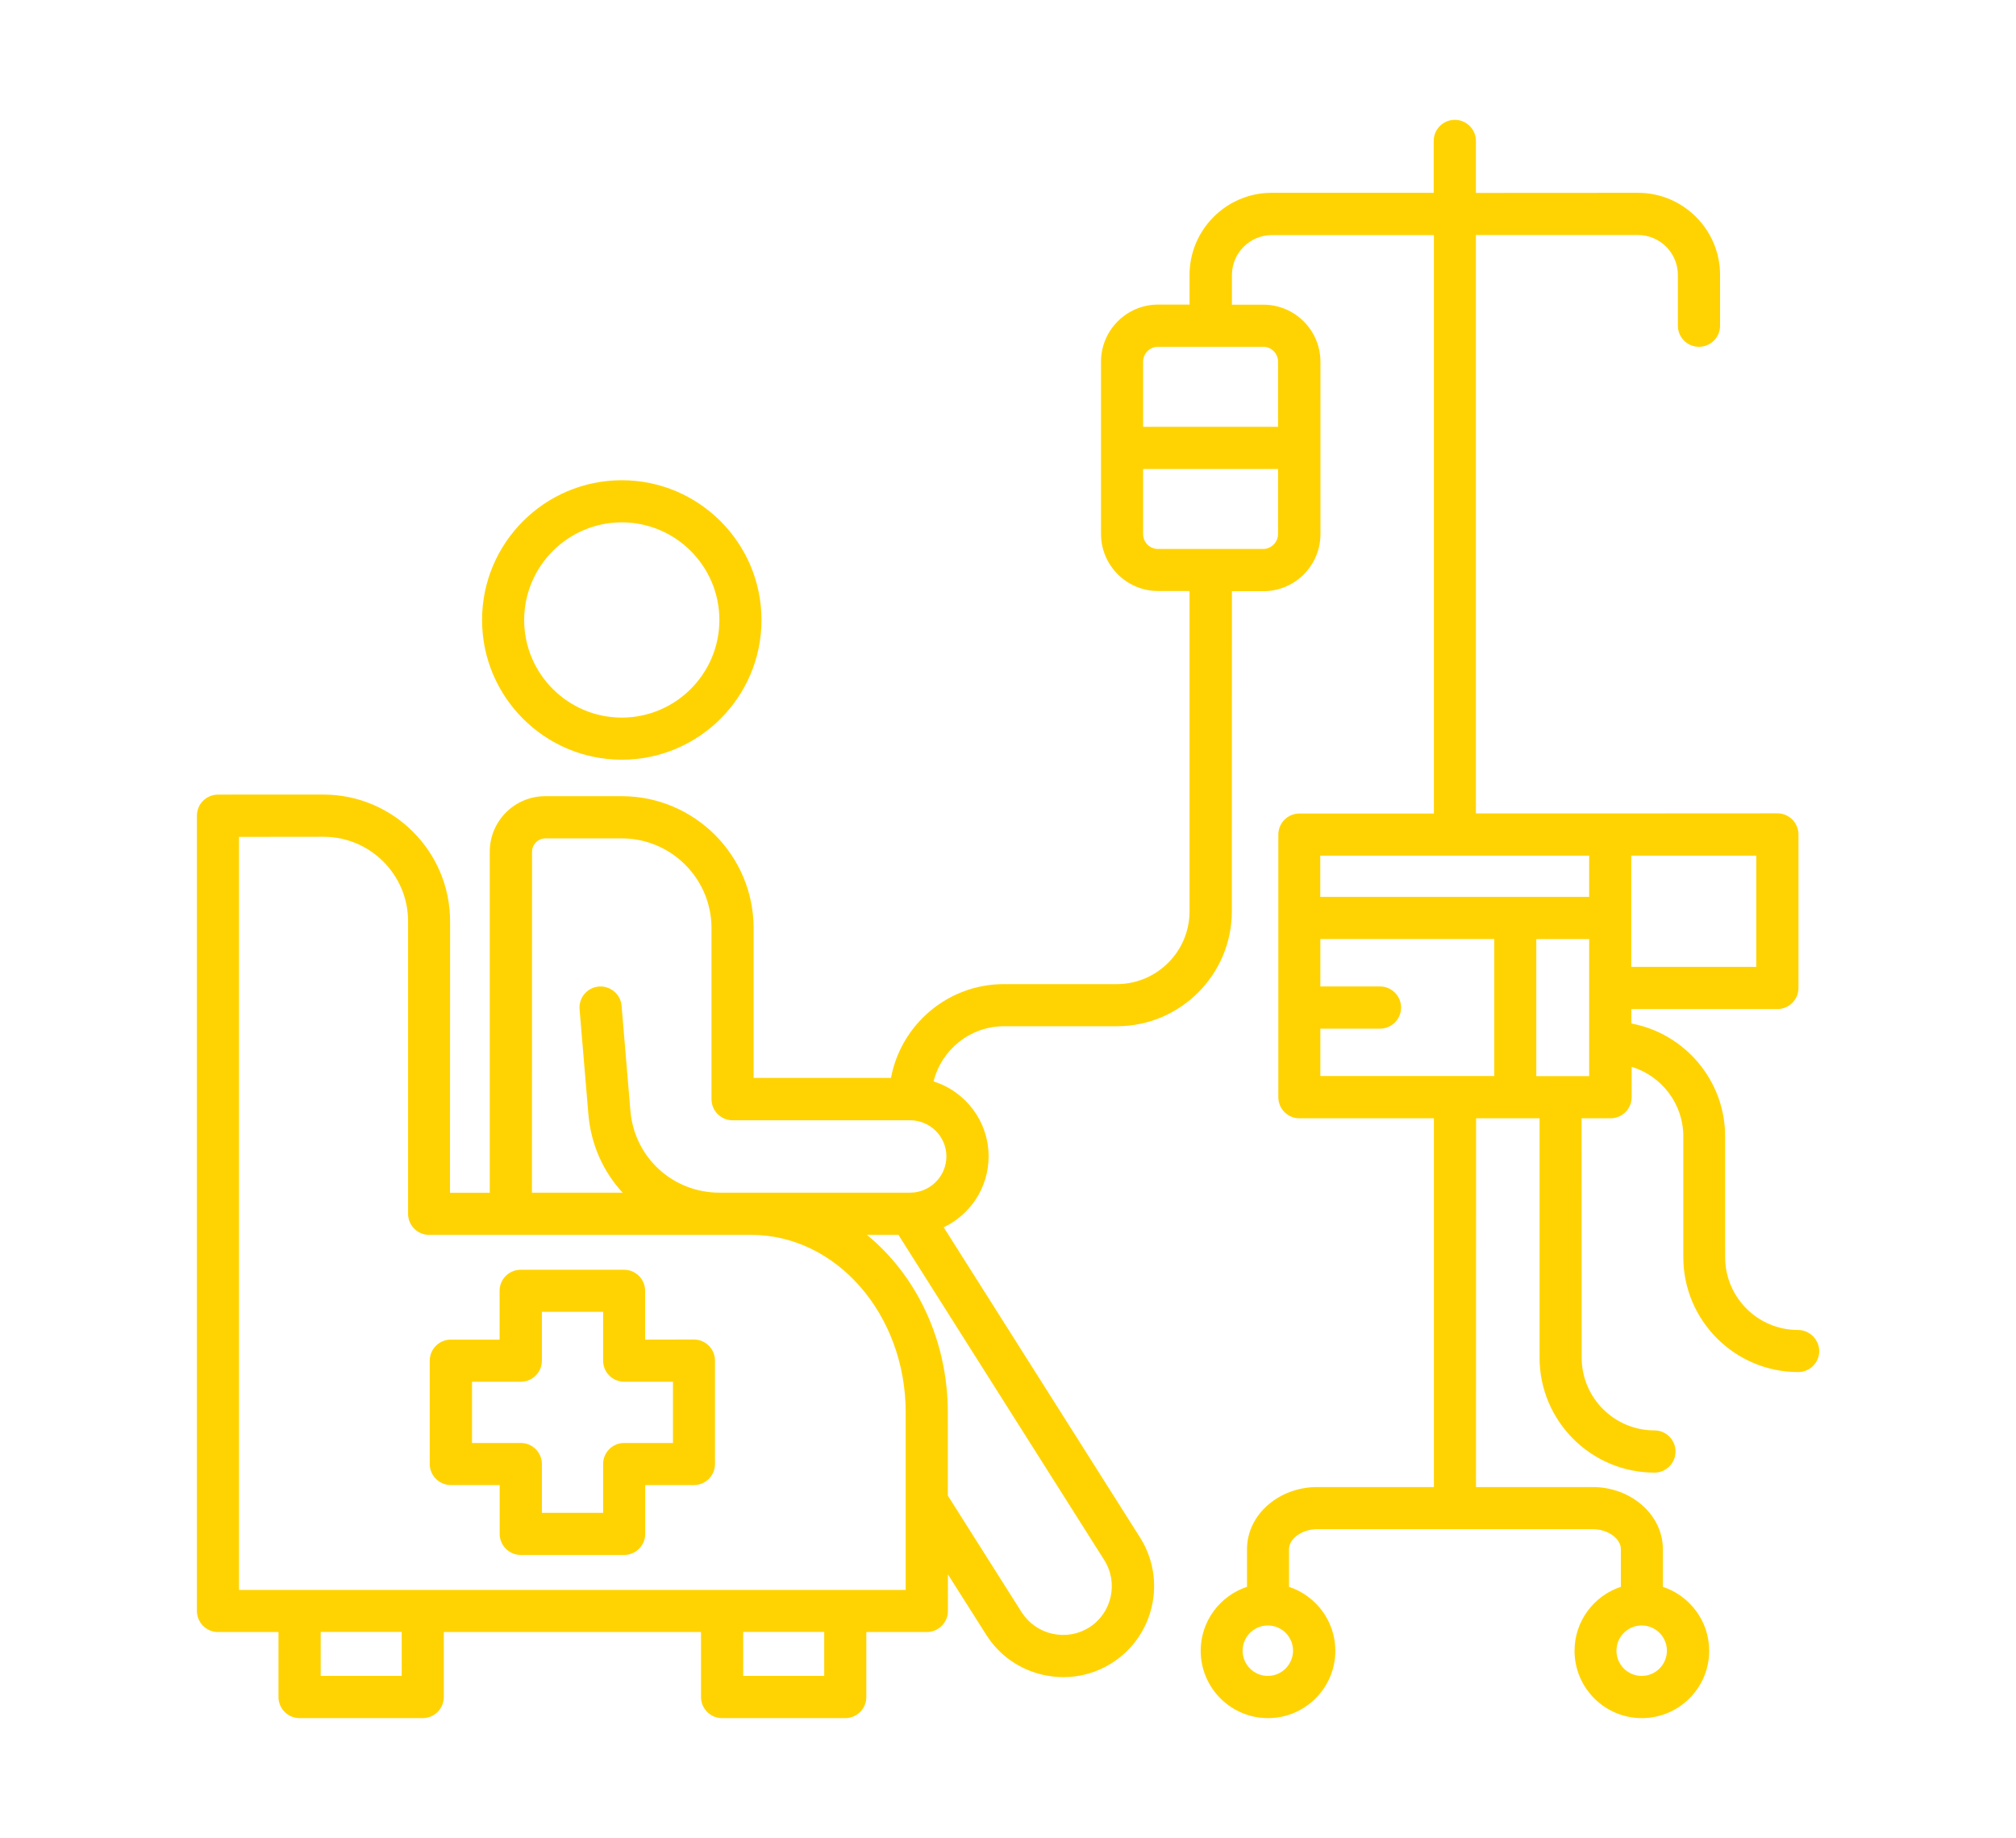
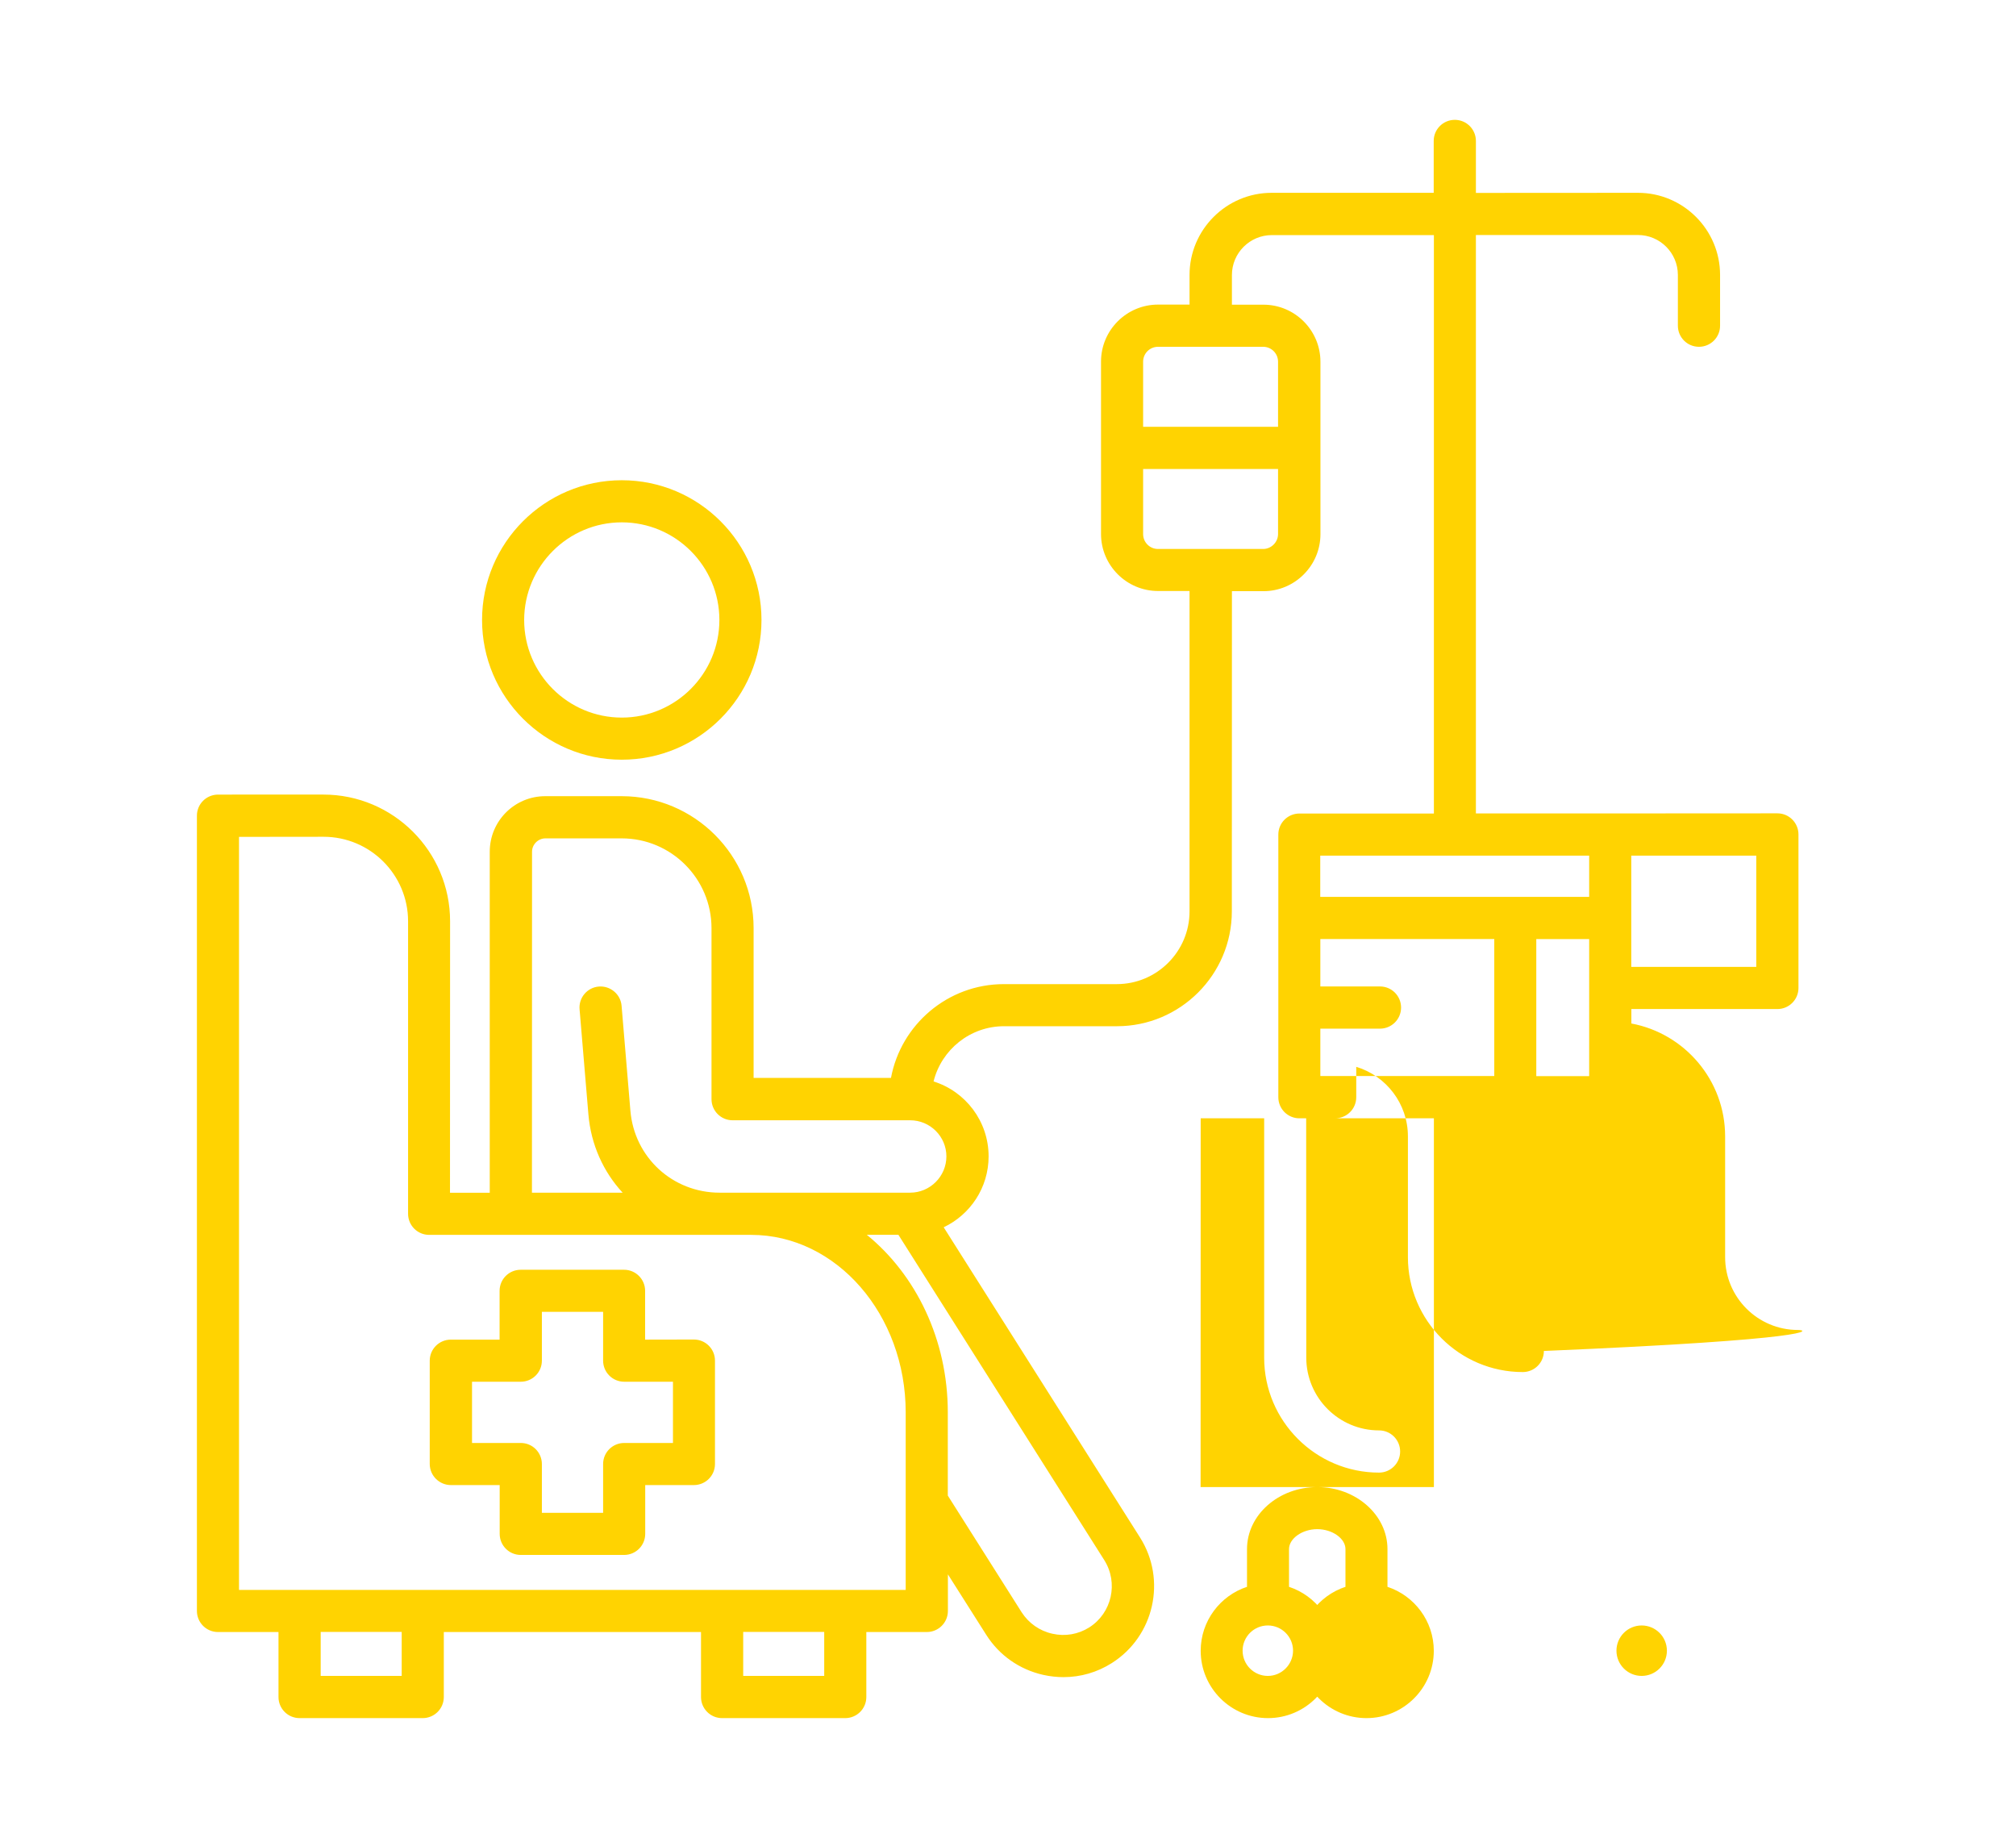
<svg xmlns="http://www.w3.org/2000/svg" version="1.1" id="Camada_1" x="0px" y="0px" viewBox="0 0 215 196" style="enable-background:new 0 0 215 196;" xml:space="preserve">
  <style type="text/css"> .st0{fill:#FF00FF;} .st1{fill:none;} .st2{fill:#FFD301;} .st3{fill:#53C1EE;} .st4{fill:#F6A428;} .st5{fill:#FEDE05;} .st6{fill:#FFFFFF;} .st7{fill:#FCD812;} .st8{fill-rule:evenodd;clip-rule:evenodd;fill:#FFFFFF;} .st9{fill:#E94C78;} .st10{fill:#010101;} .st11{fill:#F6A42B;} .st12{fill:#F6A429;} .st13{fill:#FFD400;} .st14{fill-rule:evenodd;clip-rule:evenodd;fill:#FFD301;} .st15{fill:none;stroke:#1F1A17;stroke-width:1.001;stroke-miterlimit:10;} </style>
-   <path class="st2" d="M66.31,81.01c8.22,0,14.9-6.68,14.9-14.9s-6.68-14.9-14.9-14.9s-14.9,6.68-14.9,14.9 C51.41,74.33,58.1,81.01,66.31,81.01z M66.31,55.7c5.74,0,10.41,4.67,10.41,10.41s-4.67,10.41-10.41,10.41 c-5.74,0-10.41-4.67-10.41-10.41C55.91,60.37,60.58,55.7,66.31,55.7z M48.09,158.36h5.2v5.2c0,1.24,1,2.25,2.25,2.25h11.02 c1.24,0,2.25-1,2.25-2.25v-5.2H74c1.24,0,2.25-1,2.25-2.25v-11.02c0-1.24-1-2.25-2.25-2.25l-5.2,0.01v-5.2c0-1.24-1-2.25-2.25-2.25 H55.53c-1.24,0-2.25,1-2.25,2.25v5.2h-5.2c-1.24,0-2.25,1-2.25,2.25v11.02C45.84,157.36,46.85,158.36,48.09,158.36L48.09,158.36z M50.34,147.34h5.2c1.24,0,2.25-1,2.25-2.25v-5.2h6.53v5.2c0,1.24,1,2.25,2.25,2.25h5.2v6.53h-5.2c-1.24,0-2.25,1-2.25,2.25v5.2 h-6.53v-5.2c0-1.24-1-2.25-2.25-2.25h-5.2V147.34z M191.74,141.82c-4.28,0-7.76-3.48-7.76-7.76v-12.88c0-5.99-4.32-10.98-10-12.04 v-1.54h15.57c1.24,0,2.25-1,2.25-2.25V88.98c0-1.24-1-2.25-2.25-2.25l-17.81,0.01h-14.34V25.06h17.28c2.35,0,4.26,1.91,4.26,4.26 v5.41c0,1.24,1,2.25,2.25,2.25c1.24,0,2.25-1,2.25-2.25v-5.41c0-4.83-3.93-8.76-8.76-8.76l-17.28,0.01v-5.54 c0-1.24-1-2.25-2.25-2.25c-1.24,0-2.25,1-2.25,2.25v5.53h-17.28c-4.83,0-8.76,3.93-8.76,8.76v3.16h-3.36 c-3.35,0-6.08,2.73-6.08,6.08v18.38c0,3.35,2.73,6.08,6.08,6.08h3.36v34.16c0,4.28-3.48,7.76-7.76,7.76h-12.04 c-5.99,0-10.98,4.32-12.04,10H80.37V98.97c0-7.76-6.31-14.07-14.07-14.07h-8.15c-3.27,0-5.92,2.65-5.92,5.92v36.37h-4.24l0.01-28.95 c0-7.45-6.06-13.51-13.51-13.51H23.25C22,84.74,21,85.74,21,86.98v84.8c0,1.24,1,2.25,2.25,2.25h6.45v6.93c0,1.24,1,2.25,2.25,2.25 h13.13c1.24,0,2.25-1,2.25-2.25v-6.93h27.43v6.93c0,1.24,1,2.25,2.25,2.25h13.13c1.24,0,2.25-1,2.25-2.25v-6.93h6.45 c1.24,0,2.25-1,2.25-2.25v-3.9l4.09,6.45c1.38,2.18,3.54,3.7,6.08,4.27c0.72,0.16,1.44,0.24,2.16,0.24c1.82,0,3.59-0.51,5.15-1.5 c4.52-2.86,5.87-8.87,3.01-13.39l-20.94-33.08c2.83-1.34,4.79-4.22,4.79-7.56c0-3.75-2.47-6.93-5.87-7.99 c0.84-3.38,3.89-5.89,7.52-5.89h12.04c6.75,0,12.25-5.5,12.25-12.25l0.01-34.14h3.36c3.35,0,6.08-2.73,6.08-6.08V38.57 c0-3.35-2.73-6.08-6.08-6.08h-3.36v-3.16c0-2.35,1.91-4.26,4.26-4.26h17.28v61.68h-14.34c-1.24,0-2.25,1-2.25,2.25v28 c0,1.24,1,2.25,2.25,2.25h14.34v39.32h-12.43c-4.14,0-7.5,2.97-7.5,6.62v4.02c-2.86,0.94-4.94,3.64-4.94,6.82 c0,3.96,3.22,7.18,7.18,7.18c3.96,0,7.18-3.22,7.18-7.18c0-3.17-2.07-5.87-4.94-6.82v-4.02c0-1.13,1.41-2.13,3.01-2.13h29.37 c1.6,0,3.01,0.99,3.01,2.13v4.02c-2.86,0.94-4.94,3.64-4.94,6.82c0,3.96,3.22,7.18,7.18,7.18c3.96,0,7.18-3.22,7.18-7.18 c0-3.17-2.07-5.87-4.94-6.82v-4.02c0-3.65-3.37-6.62-7.5-6.62h-12.43l0.01-39.32h4.2h0.01h0.01h2.55v25.53 c0,6.75,5.5,12.25,12.25,12.25c1.24,0,2.25-1,2.25-2.25c0-1.24-1-2.25-2.25-2.25c-4.28,0-7.76-3.48-7.76-7.76l-0.01-25.52h3.09 c1.24,0,2.25-1,2.25-2.25v-3.24c3.19,0.97,5.51,3.93,5.51,7.42v12.88c0,6.75,5.5,12.25,12.25,12.25c1.24,0,2.25-1,2.25-2.25 C193.99,142.82,192.98,141.82,191.74,141.82L191.74,141.82z M34.51,89.23c4.97,0,9.01,4.04,9.01,9.01v31.19c0,1.24,1,2.25,2.25,2.25 h34.34c9.09,0,16.48,8.49,16.48,18.93v18.93h-71.1v-80.3L34.51,89.23z M42.84,178.71H34.2v-4.69h8.64V178.71z M87.9,178.71h-8.64 v-4.69h8.64V178.71z M116.16,173.54c-1.17,0.74-2.57,0.98-3.93,0.67c-1.36-0.3-2.52-1.12-3.27-2.28l-7.88-12.45v-8.88 c0-7.77-3.41-14.67-8.64-18.93h3.37l21.95,34.68C119.3,168.78,118.58,172.01,116.16,173.54L116.16,173.54z M100.93,123.31 c0,2.13-1.74,3.87-3.87,3.87H76.74c-5,0-9.09-3.76-9.51-8.74l-0.94-11.19c-0.1-1.23-1.2-2.15-2.43-2.05 c-1.23,0.1-2.16,1.19-2.05,2.43l0.94,11.19c0.27,3.25,1.61,6.15,3.65,8.36h-9.67l0.01-36.36c0-0.77,0.65-1.42,1.42-1.42h8.15 c5.28,0,9.57,4.3,9.57,9.57v18.24c0,1.24,1,2.25,2.25,2.25h18.92C99.19,119.45,100.93,121.19,100.93,123.31L100.93,123.31z M134.71,58.54H123.5c-0.88,0-1.59-0.71-1.59-1.59v-6.94h14.39v6.94C136.3,57.82,135.57,58.54,134.71,58.54L134.71,58.54z M136.3,38.57v6.94h-14.39v-6.94c0-0.88,0.71-1.59,1.59-1.59h11.21C135.59,36.98,136.3,37.69,136.3,38.57L136.3,38.57z M135.21,178.71c-1.48,0-2.69-1.2-2.69-2.69c0-1.48,1.2-2.69,2.69-2.69c1.48,0,2.69,1.2,2.69,2.69 C137.89,177.51,136.68,178.71,135.21,178.71z M175.08,178.71c-1.48,0-2.69-1.2-2.69-2.69c0-1.48,1.2-2.69,2.69-2.69 c1.48,0,2.69,1.2,2.69,2.69C177.77,177.51,176.56,178.71,175.08,178.71z M187.3,103.1h-13.33V91.24h13.33V103.1z M169.48,91.24v4.4 H140.8v-4.4H169.48z M140.81,109.69h6.36c1.24,0,2.25-1,2.25-2.25c0-1.24-1-2.25-2.25-2.25h-6.36v-5.06h18.55v14.61h-18.55V109.69z M169.48,114.75h-5.64v-14.61h5.64V114.75z" />
+   <path class="st2" d="M66.31,81.01c8.22,0,14.9-6.68,14.9-14.9s-6.68-14.9-14.9-14.9s-14.9,6.68-14.9,14.9 C51.41,74.33,58.1,81.01,66.31,81.01z M66.31,55.7c5.74,0,10.41,4.67,10.41,10.41s-4.67,10.41-10.41,10.41 c-5.74,0-10.41-4.67-10.41-10.41C55.91,60.37,60.58,55.7,66.31,55.7z M48.09,158.36h5.2v5.2c0,1.24,1,2.25,2.25,2.25h11.02 c1.24,0,2.25-1,2.25-2.25v-5.2H74c1.24,0,2.25-1,2.25-2.25v-11.02c0-1.24-1-2.25-2.25-2.25l-5.2,0.01v-5.2c0-1.24-1-2.25-2.25-2.25 H55.53c-1.24,0-2.25,1-2.25,2.25v5.2h-5.2c-1.24,0-2.25,1-2.25,2.25v11.02C45.84,157.36,46.85,158.36,48.09,158.36L48.09,158.36z M50.34,147.34h5.2c1.24,0,2.25-1,2.25-2.25v-5.2h6.53v5.2c0,1.24,1,2.25,2.25,2.25h5.2v6.53h-5.2c-1.24,0-2.25,1-2.25,2.25v5.2 h-6.53v-5.2c0-1.24-1-2.25-2.25-2.25h-5.2V147.34z M191.74,141.82c-4.28,0-7.76-3.48-7.76-7.76v-12.88c0-5.99-4.32-10.98-10-12.04 v-1.54h15.57c1.24,0,2.25-1,2.25-2.25V88.98c0-1.24-1-2.25-2.25-2.25l-17.81,0.01h-14.34V25.06h17.28c2.35,0,4.26,1.91,4.26,4.26 v5.41c0,1.24,1,2.25,2.25,2.25c1.24,0,2.25-1,2.25-2.25v-5.41c0-4.83-3.93-8.76-8.76-8.76l-17.28,0.01v-5.54 c0-1.24-1-2.25-2.25-2.25c-1.24,0-2.25,1-2.25,2.25v5.53h-17.28c-4.83,0-8.76,3.93-8.76,8.76v3.16h-3.36 c-3.35,0-6.08,2.73-6.08,6.08v18.38c0,3.35,2.73,6.08,6.08,6.08h3.36v34.16c0,4.28-3.48,7.76-7.76,7.76h-12.04 c-5.99,0-10.98,4.32-12.04,10H80.37V98.97c0-7.76-6.31-14.07-14.07-14.07h-8.15c-3.27,0-5.92,2.65-5.92,5.92v36.37h-4.24l0.01-28.95 c0-7.45-6.06-13.51-13.51-13.51H23.25C22,84.74,21,85.74,21,86.98v84.8c0,1.24,1,2.25,2.25,2.25h6.45v6.93c0,1.24,1,2.25,2.25,2.25 h13.13c1.24,0,2.25-1,2.25-2.25v-6.93h27.43v6.93c0,1.24,1,2.25,2.25,2.25h13.13c1.24,0,2.25-1,2.25-2.25v-6.93h6.45 c1.24,0,2.25-1,2.25-2.25v-3.9l4.09,6.45c1.38,2.18,3.54,3.7,6.08,4.27c0.72,0.16,1.44,0.24,2.16,0.24c1.82,0,3.59-0.51,5.15-1.5 c4.52-2.86,5.87-8.87,3.01-13.39l-20.94-33.08c2.83-1.34,4.79-4.22,4.79-7.56c0-3.75-2.47-6.93-5.87-7.99 c0.84-3.38,3.89-5.89,7.52-5.89h12.04c6.75,0,12.25-5.5,12.25-12.25l0.01-34.14h3.36c3.35,0,6.08-2.73,6.08-6.08V38.57 c0-3.35-2.73-6.08-6.08-6.08h-3.36v-3.16c0-2.35,1.91-4.26,4.26-4.26h17.28v61.68h-14.34c-1.24,0-2.25,1-2.25,2.25v28 c0,1.24,1,2.25,2.25,2.25h14.34v39.32h-12.43c-4.14,0-7.5,2.97-7.5,6.62v4.02c-2.86,0.94-4.94,3.64-4.94,6.82 c0,3.96,3.22,7.18,7.18,7.18c3.96,0,7.18-3.22,7.18-7.18c0-3.17-2.07-5.87-4.94-6.82v-4.02c0-1.13,1.41-2.13,3.01-2.13c1.6,0,3.01,0.99,3.01,2.13v4.02c-2.86,0.94-4.94,3.64-4.94,6.82c0,3.96,3.22,7.18,7.18,7.18c3.96,0,7.18-3.22,7.18-7.18 c0-3.17-2.07-5.87-4.94-6.82v-4.02c0-3.65-3.37-6.62-7.5-6.62h-12.43l0.01-39.32h4.2h0.01h0.01h2.55v25.53 c0,6.75,5.5,12.25,12.25,12.25c1.24,0,2.25-1,2.25-2.25c0-1.24-1-2.25-2.25-2.25c-4.28,0-7.76-3.48-7.76-7.76l-0.01-25.52h3.09 c1.24,0,2.25-1,2.25-2.25v-3.24c3.19,0.97,5.51,3.93,5.51,7.42v12.88c0,6.75,5.5,12.25,12.25,12.25c1.24,0,2.25-1,2.25-2.25 C193.99,142.82,192.98,141.82,191.74,141.82L191.74,141.82z M34.51,89.23c4.97,0,9.01,4.04,9.01,9.01v31.19c0,1.24,1,2.25,2.25,2.25 h34.34c9.09,0,16.48,8.49,16.48,18.93v18.93h-71.1v-80.3L34.51,89.23z M42.84,178.71H34.2v-4.69h8.64V178.71z M87.9,178.71h-8.64 v-4.69h8.64V178.71z M116.16,173.54c-1.17,0.74-2.57,0.98-3.93,0.67c-1.36-0.3-2.52-1.12-3.27-2.28l-7.88-12.45v-8.88 c0-7.77-3.41-14.67-8.64-18.93h3.37l21.95,34.68C119.3,168.78,118.58,172.01,116.16,173.54L116.16,173.54z M100.93,123.31 c0,2.13-1.74,3.87-3.87,3.87H76.74c-5,0-9.09-3.76-9.51-8.74l-0.94-11.19c-0.1-1.23-1.2-2.15-2.43-2.05 c-1.23,0.1-2.16,1.19-2.05,2.43l0.94,11.19c0.27,3.25,1.61,6.15,3.65,8.36h-9.67l0.01-36.36c0-0.77,0.65-1.42,1.42-1.42h8.15 c5.28,0,9.57,4.3,9.57,9.57v18.24c0,1.24,1,2.25,2.25,2.25h18.92C99.19,119.45,100.93,121.19,100.93,123.31L100.93,123.31z M134.71,58.54H123.5c-0.88,0-1.59-0.71-1.59-1.59v-6.94h14.39v6.94C136.3,57.82,135.57,58.54,134.71,58.54L134.71,58.54z M136.3,38.57v6.94h-14.39v-6.94c0-0.88,0.71-1.59,1.59-1.59h11.21C135.59,36.98,136.3,37.69,136.3,38.57L136.3,38.57z M135.21,178.71c-1.48,0-2.69-1.2-2.69-2.69c0-1.48,1.2-2.69,2.69-2.69c1.48,0,2.69,1.2,2.69,2.69 C137.89,177.51,136.68,178.71,135.21,178.71z M175.08,178.71c-1.48,0-2.69-1.2-2.69-2.69c0-1.48,1.2-2.69,2.69-2.69 c1.48,0,2.69,1.2,2.69,2.69C177.77,177.51,176.56,178.71,175.08,178.71z M187.3,103.1h-13.33V91.24h13.33V103.1z M169.48,91.24v4.4 H140.8v-4.4H169.48z M140.81,109.69h6.36c1.24,0,2.25-1,2.25-2.25c0-1.24-1-2.25-2.25-2.25h-6.36v-5.06h18.55v14.61h-18.55V109.69z M169.48,114.75h-5.64v-14.61h5.64V114.75z" />
</svg>